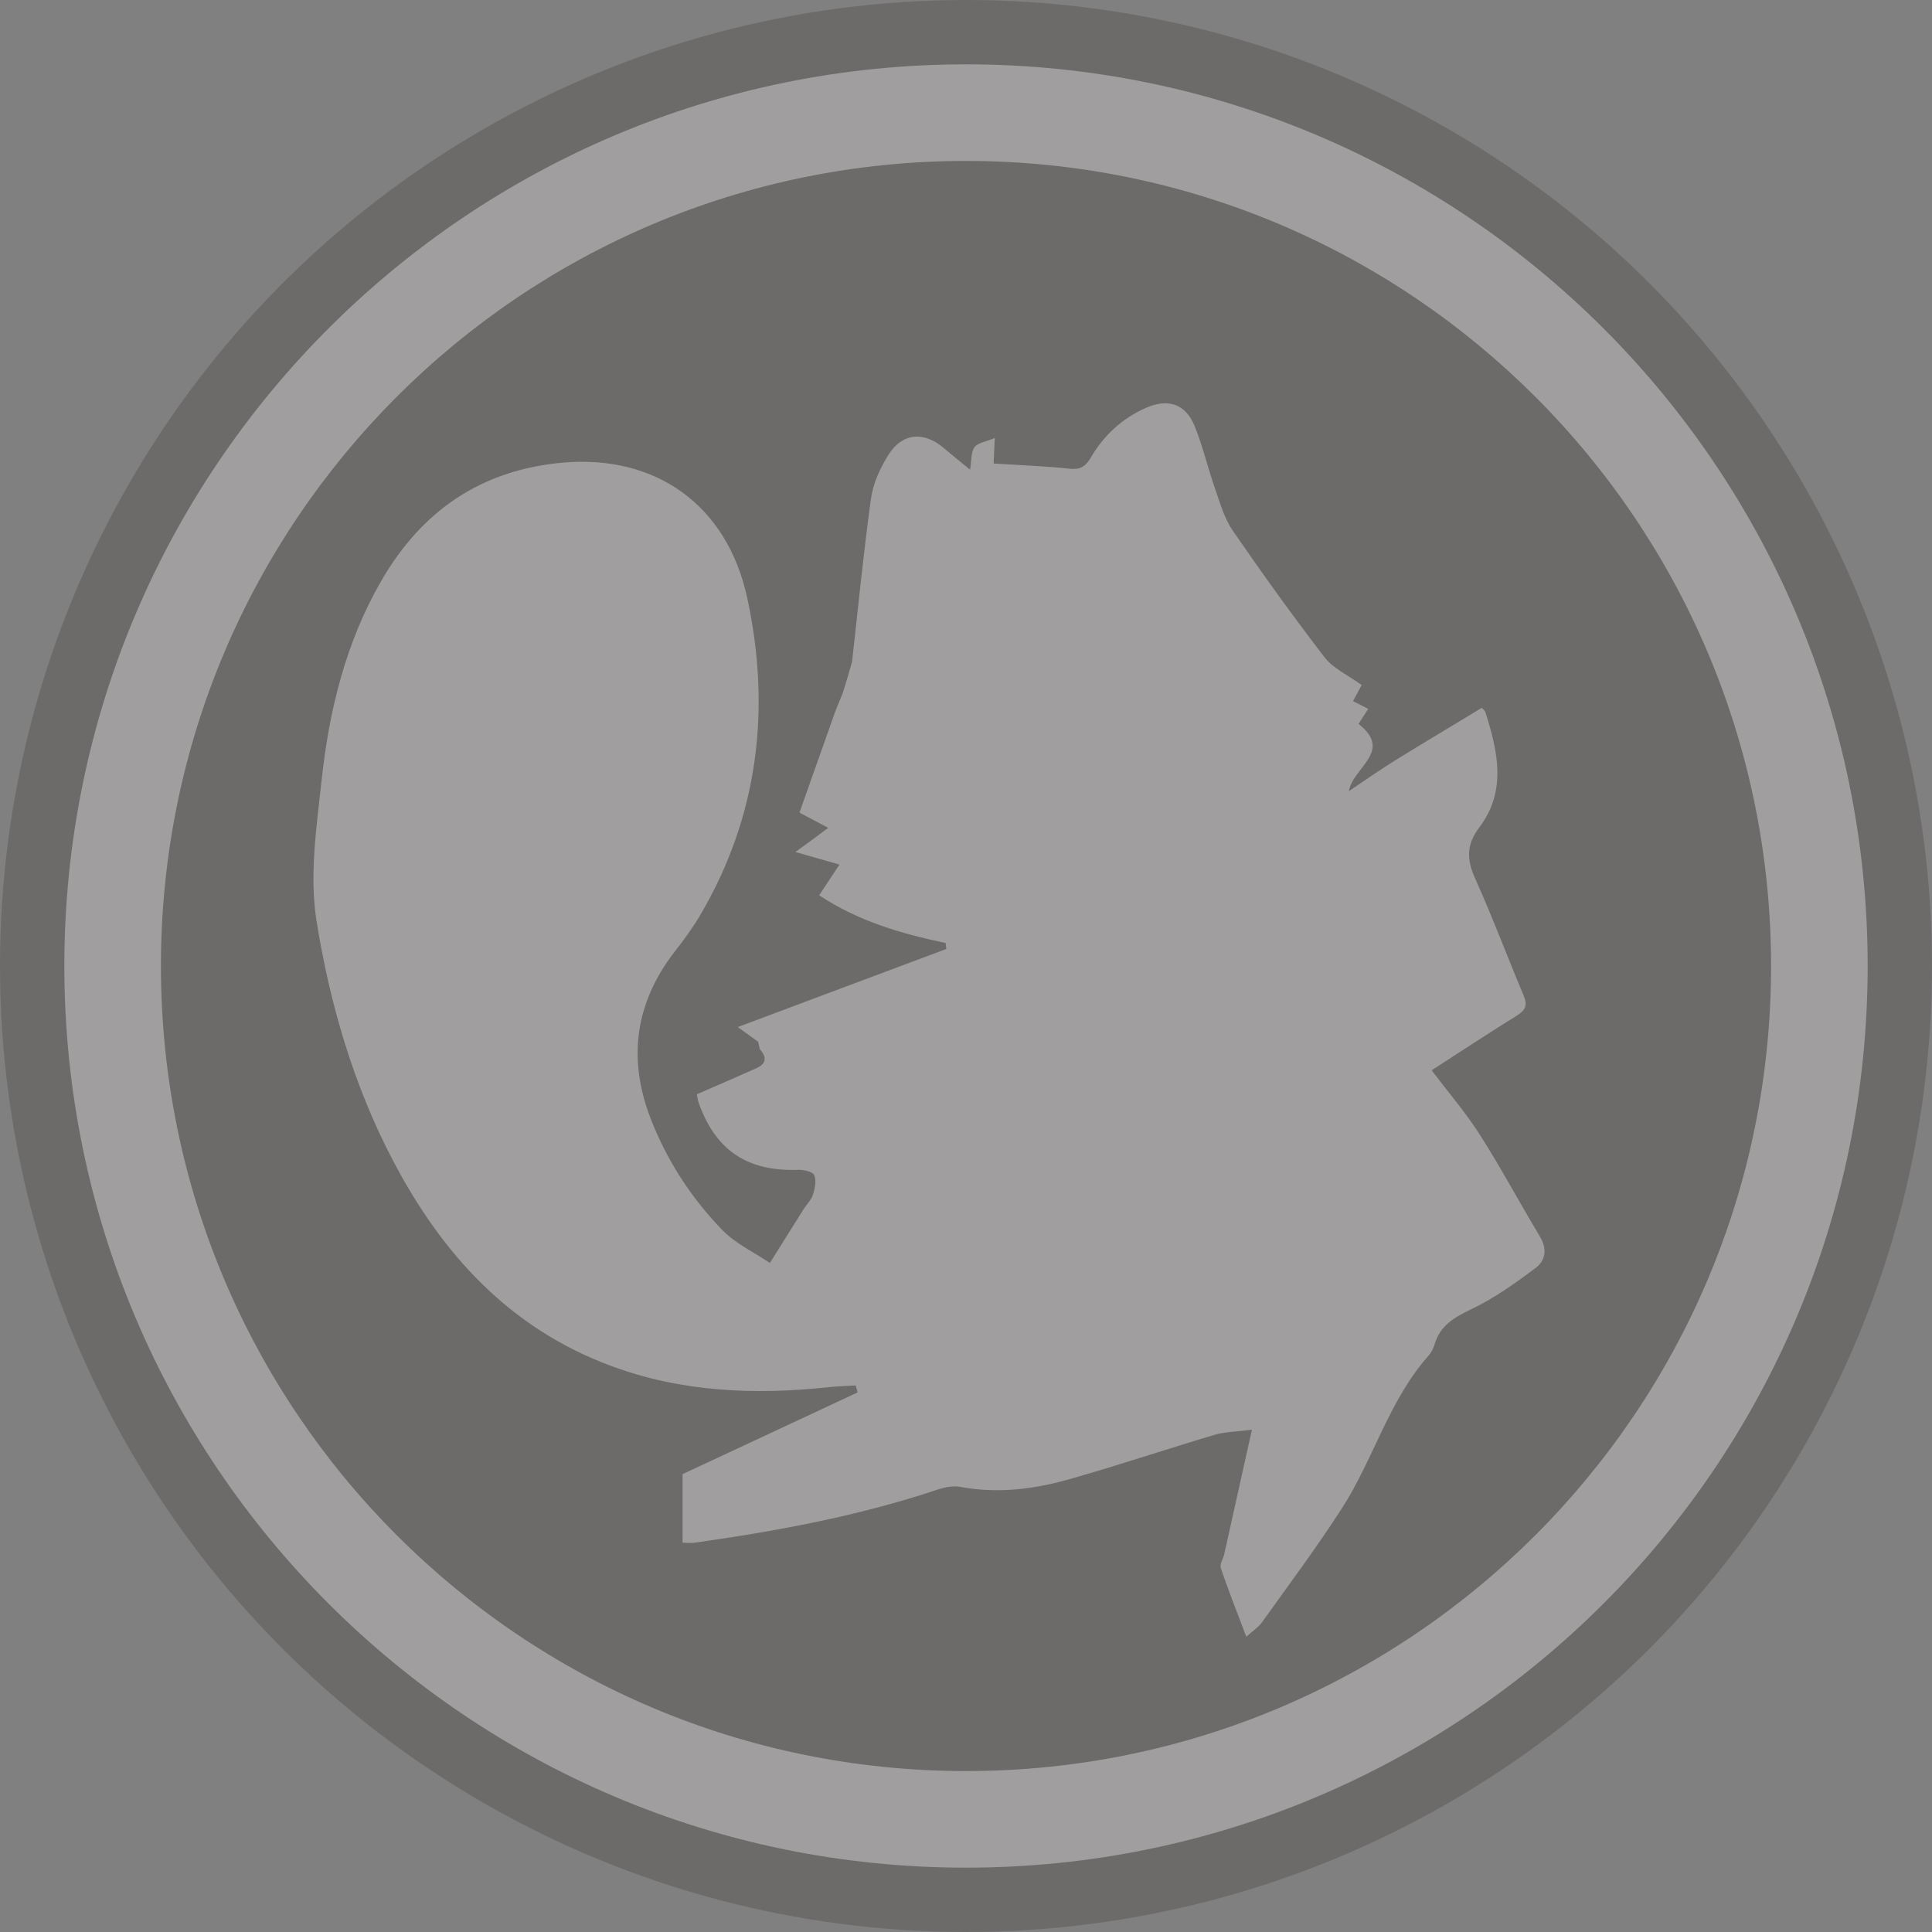
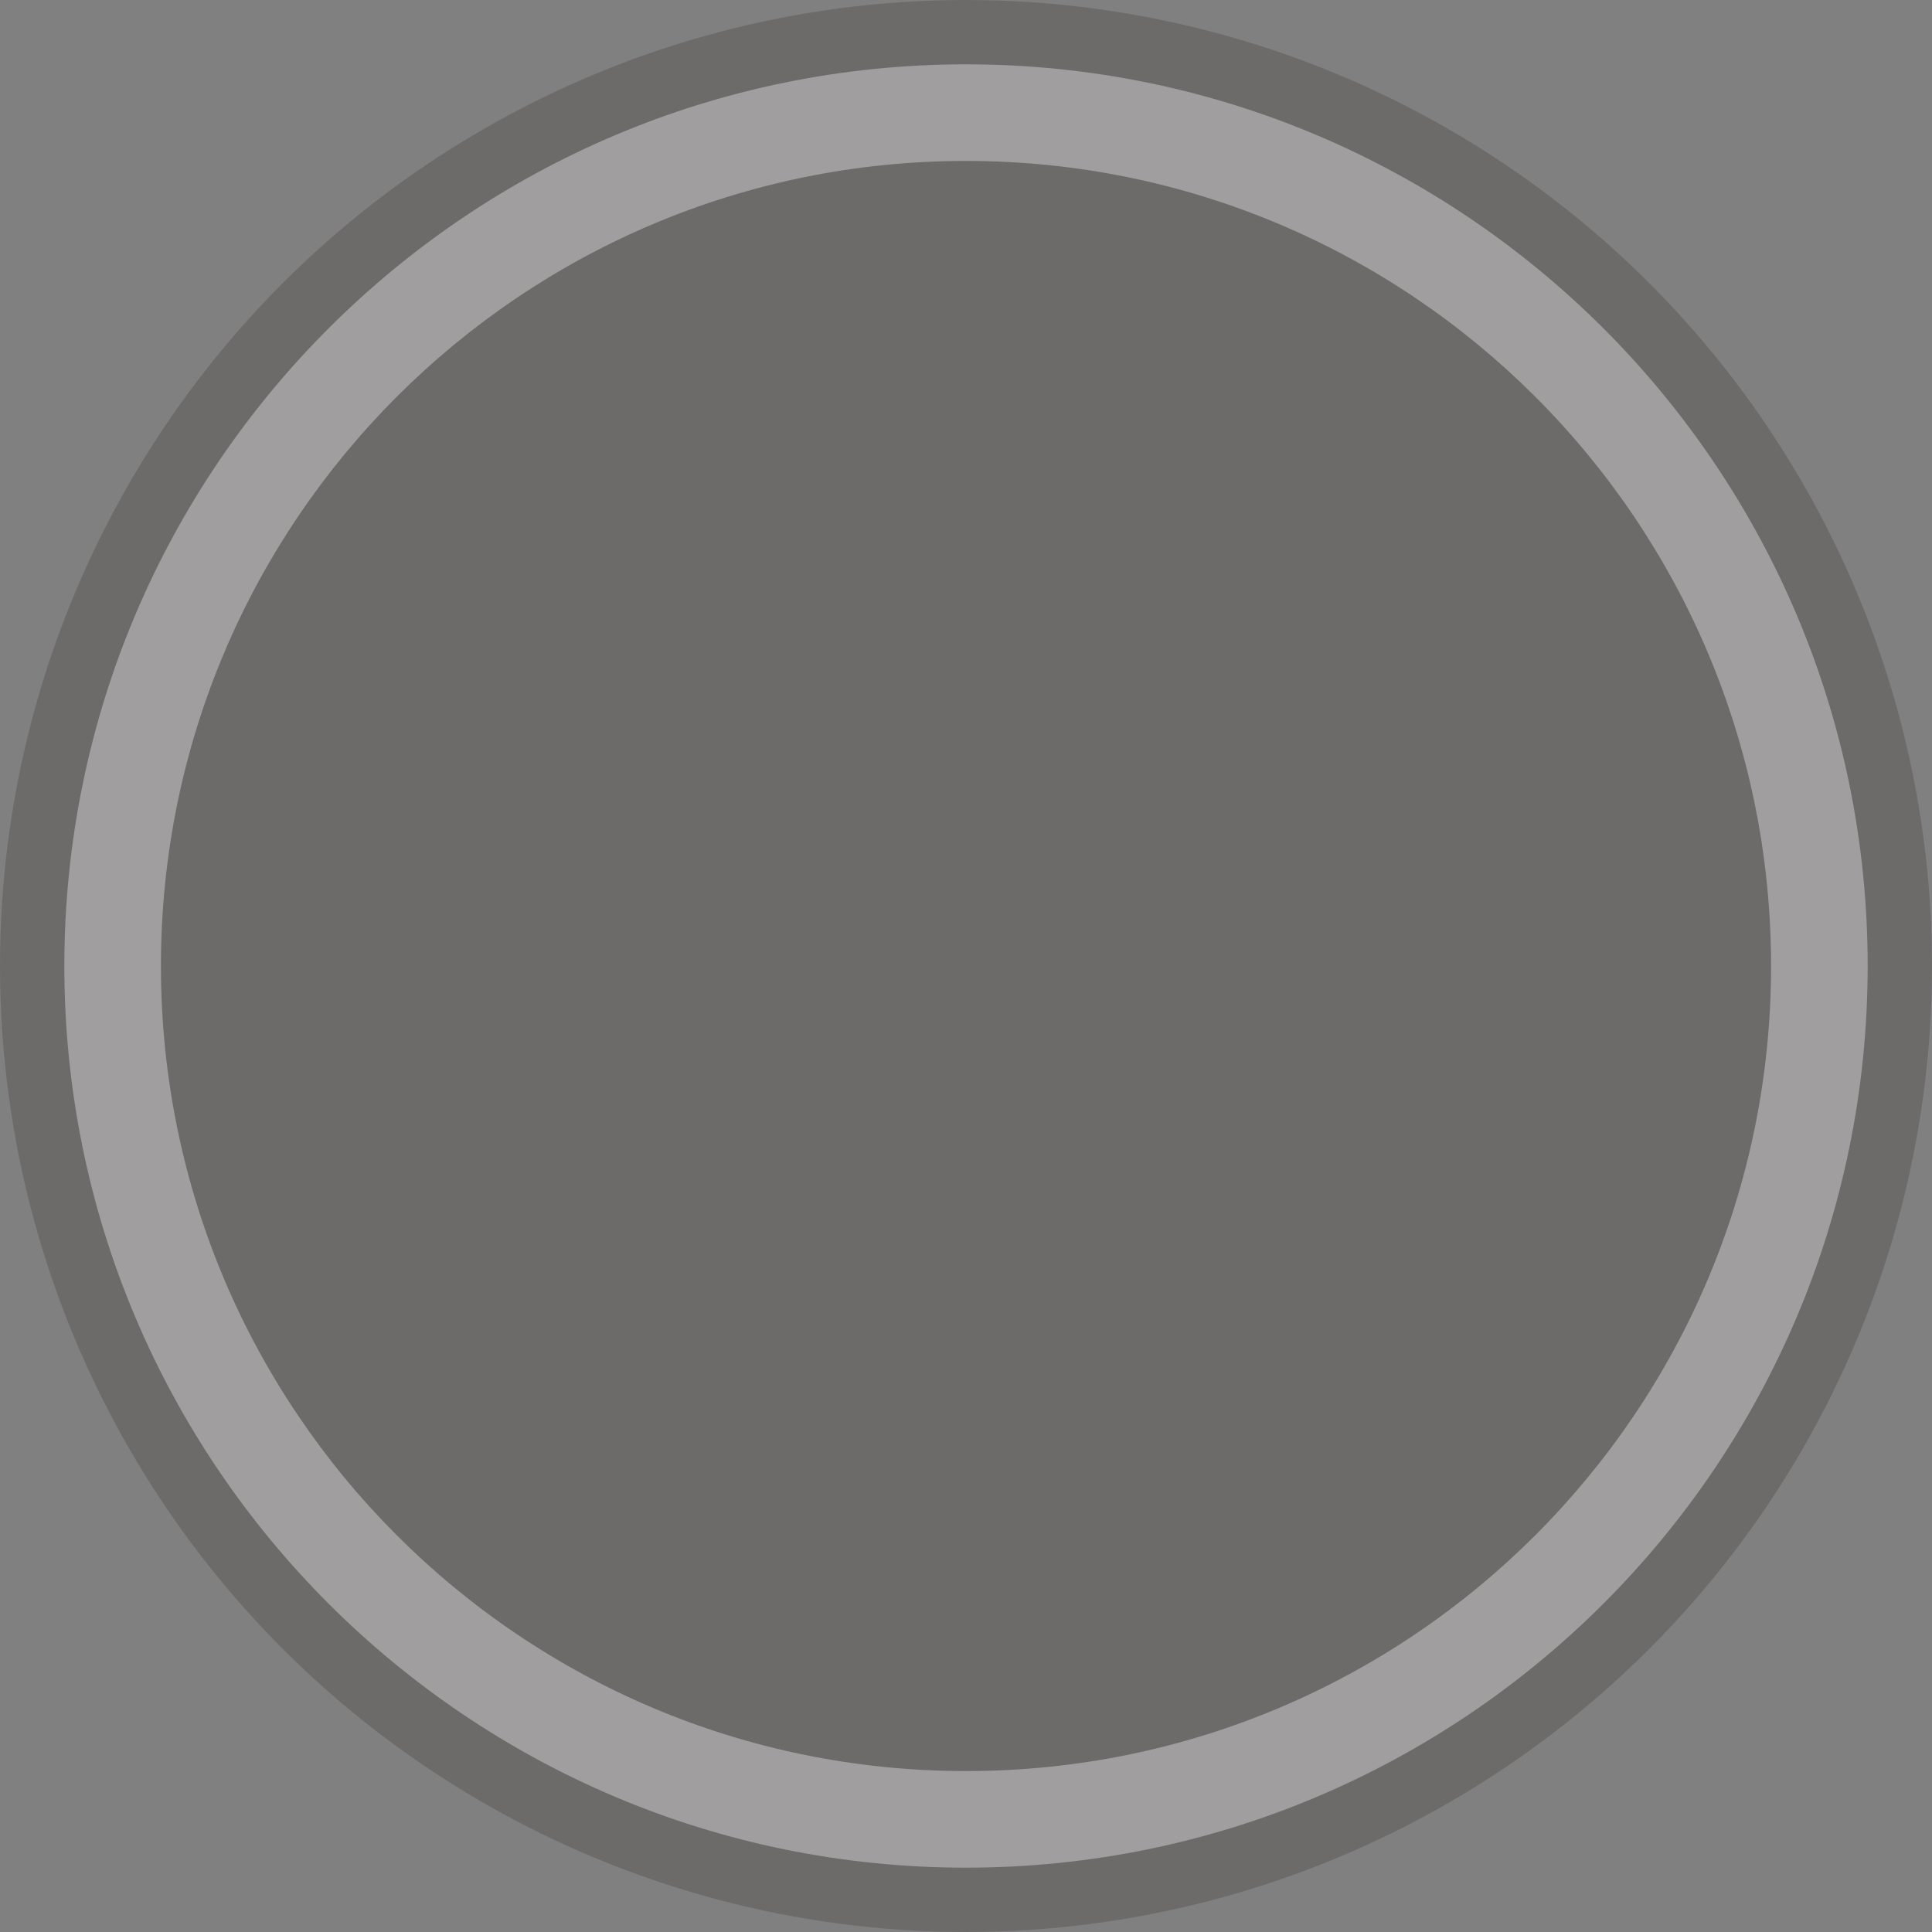
<svg xmlns="http://www.w3.org/2000/svg" version="1.1" id="レイヤー_1" x="0px" y="0px" viewBox="0 0 100 100" style="enable-background:new 0 0 100 100;" xml:space="preserve">
  <rect x="0" y="0" width="100" height="100" fill="#808080" stroke="none" />
  <style type="text/css">
	.st0{opacity:0.2;fill:#231815;}
	.st1{opacity:0.35;}
	.st2{fill:#FFFFFF;}
</style>
  <circle class="st0" cx="50" cy="50" r="50" />
  <g class="st1">
    <path class="st2" d="M50,3.33C24.23,3.33,3.33,24.23,3.33,50S24.23,96.67,50,96.67S96.67,75.77,96.67,50S75.77,3.33,50,3.33z    M50,91.67C26.99,91.67,8.33,73.01,8.33,50S26.99,8.33,50,8.33c23.01,0,41.67,18.65,41.67,41.67S73.01,91.67,50,91.67z" />
-     <path class="st2" d="M79.48,65.63c-1.05,0.79-2.14,1.57-3.32,2.13c-0.89,0.43-1.63,0.85-1.91,1.84c-0.06,0.2-0.17,0.41-0.31,0.57   c-2.05,2.31-2.84,5.34-4.47,7.88c-1.3,2.02-2.75,3.96-4.15,5.92c-0.19,0.26-0.48,0.45-0.81,0.75c-0.48-1.27-0.93-2.4-1.32-3.55   c-0.07-0.19,0.11-0.47,0.17-0.7c0.46-2.07,0.92-4.15,1.44-6.47c-0.82,0.11-1.41,0.11-1.95,0.27c-2.55,0.76-5.07,1.61-7.63,2.33   c-1.8,0.5-3.64,0.71-5.52,0.36c-0.37-0.07-0.8,0.02-1.17,0.14c-4.1,1.37-8.32,2.15-12.58,2.75c-0.2,0.03-0.41,0-0.62,0   c0-1.18,0-2.31,0-3.55c2.97-1.38,6.02-2.81,9.06-4.23c-0.03-0.12-0.06-0.24-0.1-0.36c-0.46,0.03-0.93,0.04-1.39,0.09   c-3.83,0.41-7.61,0.26-11.27-1.1c-5.26-1.95-8.75-5.79-11.29-10.63c-2.05-3.91-3.27-8.12-3.96-12.42c-0.37-2.33,0-4.82,0.26-7.21   c0.39-3.65,1.25-7.2,3.12-10.42c2.09-3.59,5.15-5.69,9.33-6.07c4.82-0.44,8.54,2.16,9.59,7.01c1.23,5.73,0.58,11.28-2.44,16.41   c-0.39,0.66-0.85,1.29-1.33,1.9c-2.05,2.66-2.43,5.56-1.22,8.66c0.84,2.16,2.1,4.09,3.7,5.74c0.68,0.7,1.63,1.14,2.46,1.7   c0.58-0.92,1.15-1.84,1.73-2.76c0.16-0.26,0.41-0.49,0.5-0.78c0.1-0.32,0.19-0.74,0.06-1.01c-0.08-0.18-0.55-0.28-0.84-0.27   c-2.62,0.09-4.27-1.01-5.14-3.48c-0.05-0.14-0.06-0.3-0.09-0.43c1.05-0.46,2.05-0.89,3.06-1.34c0.53-0.23,0.58-0.57,0.2-0.99   c0.17,0.14,0.33,0.23,0.49,0.28c-0.16-0.05-0.32-0.14-0.49-0.28c-0.03-0.13-0.06-0.26-0.09-0.39c-0.13-0.24-0.26-0.48-0.39-0.72   c0.13,0.24,0.26,0.48,0.39,0.72c-0.32-0.23-0.64-0.46-1.05-0.76c3.78-1.42,7.29-2.73,10.79-4.04c-0.01-0.1-0.02-0.21-0.03-0.31   c-2.29-0.48-4.51-1.12-6.55-2.47c0.35-0.53,0.68-1.03,1.05-1.59c-0.73-0.21-1.4-0.4-2.28-0.65c0.63-0.46,1.13-0.82,1.7-1.25   c-0.59-0.31-1.14-0.6-1.49-0.79c0.63-1.77,1.22-3.44,1.81-5.11c0.13-0.37,0.3-0.74,0.44-1.1c0.16-0.53,0.32-1.05,0.47-1.58   c0.32-2.82,0.59-5.64,0.98-8.45c0.11-0.8,0.48-1.61,0.92-2.3c0.72-1.13,1.83-1.2,2.85-0.33c0.42,0.36,0.85,0.7,1.36,1.12   c0.08-0.45,0.04-0.89,0.23-1.16c0.17-0.24,0.61-0.29,1.05-0.48c-0.03,0.62-0.05,1.07-0.06,1.32c1.36,0.09,2.64,0.13,3.91,0.27   c0.55,0.06,0.83-0.09,1.11-0.56c0.67-1.15,1.61-2.03,2.84-2.58c1.17-0.52,2.09-0.22,2.56,0.97c0.42,1.06,0.68,2.18,1.06,3.26   c0.25,0.72,0.47,1.5,0.9,2.12c1.53,2.22,3.1,4.41,4.74,6.54c0.46,0.6,1.25,0.95,1.93,1.45c-0.12,0.22-0.28,0.51-0.45,0.83   c0.24,0.12,0.48,0.24,0.79,0.4c-0.21,0.32-0.38,0.59-0.5,0.78c1.81,1.43-0.3,2.24-0.5,3.48c0.86-0.58,1.63-1.12,2.42-1.61   c1.45-0.9,2.93-1.77,4.45-2.7c0.01,0.02,0.16,0.11,0.2,0.24c0.64,2.02,1.1,4.06-0.31,5.93c-0.67,0.88-0.68,1.64-0.24,2.63   c0.9,2,1.67,4.06,2.52,6.08c0.22,0.51,0.1,0.77-0.35,1.05c-1.47,0.91-2.91,1.86-4.41,2.83c0.82,1.08,1.72,2.13,2.47,3.29   c1.1,1.72,2.06,3.52,3.11,5.27C80.09,64.61,80.02,65.23,79.48,65.63z" />
  </g>
</svg>